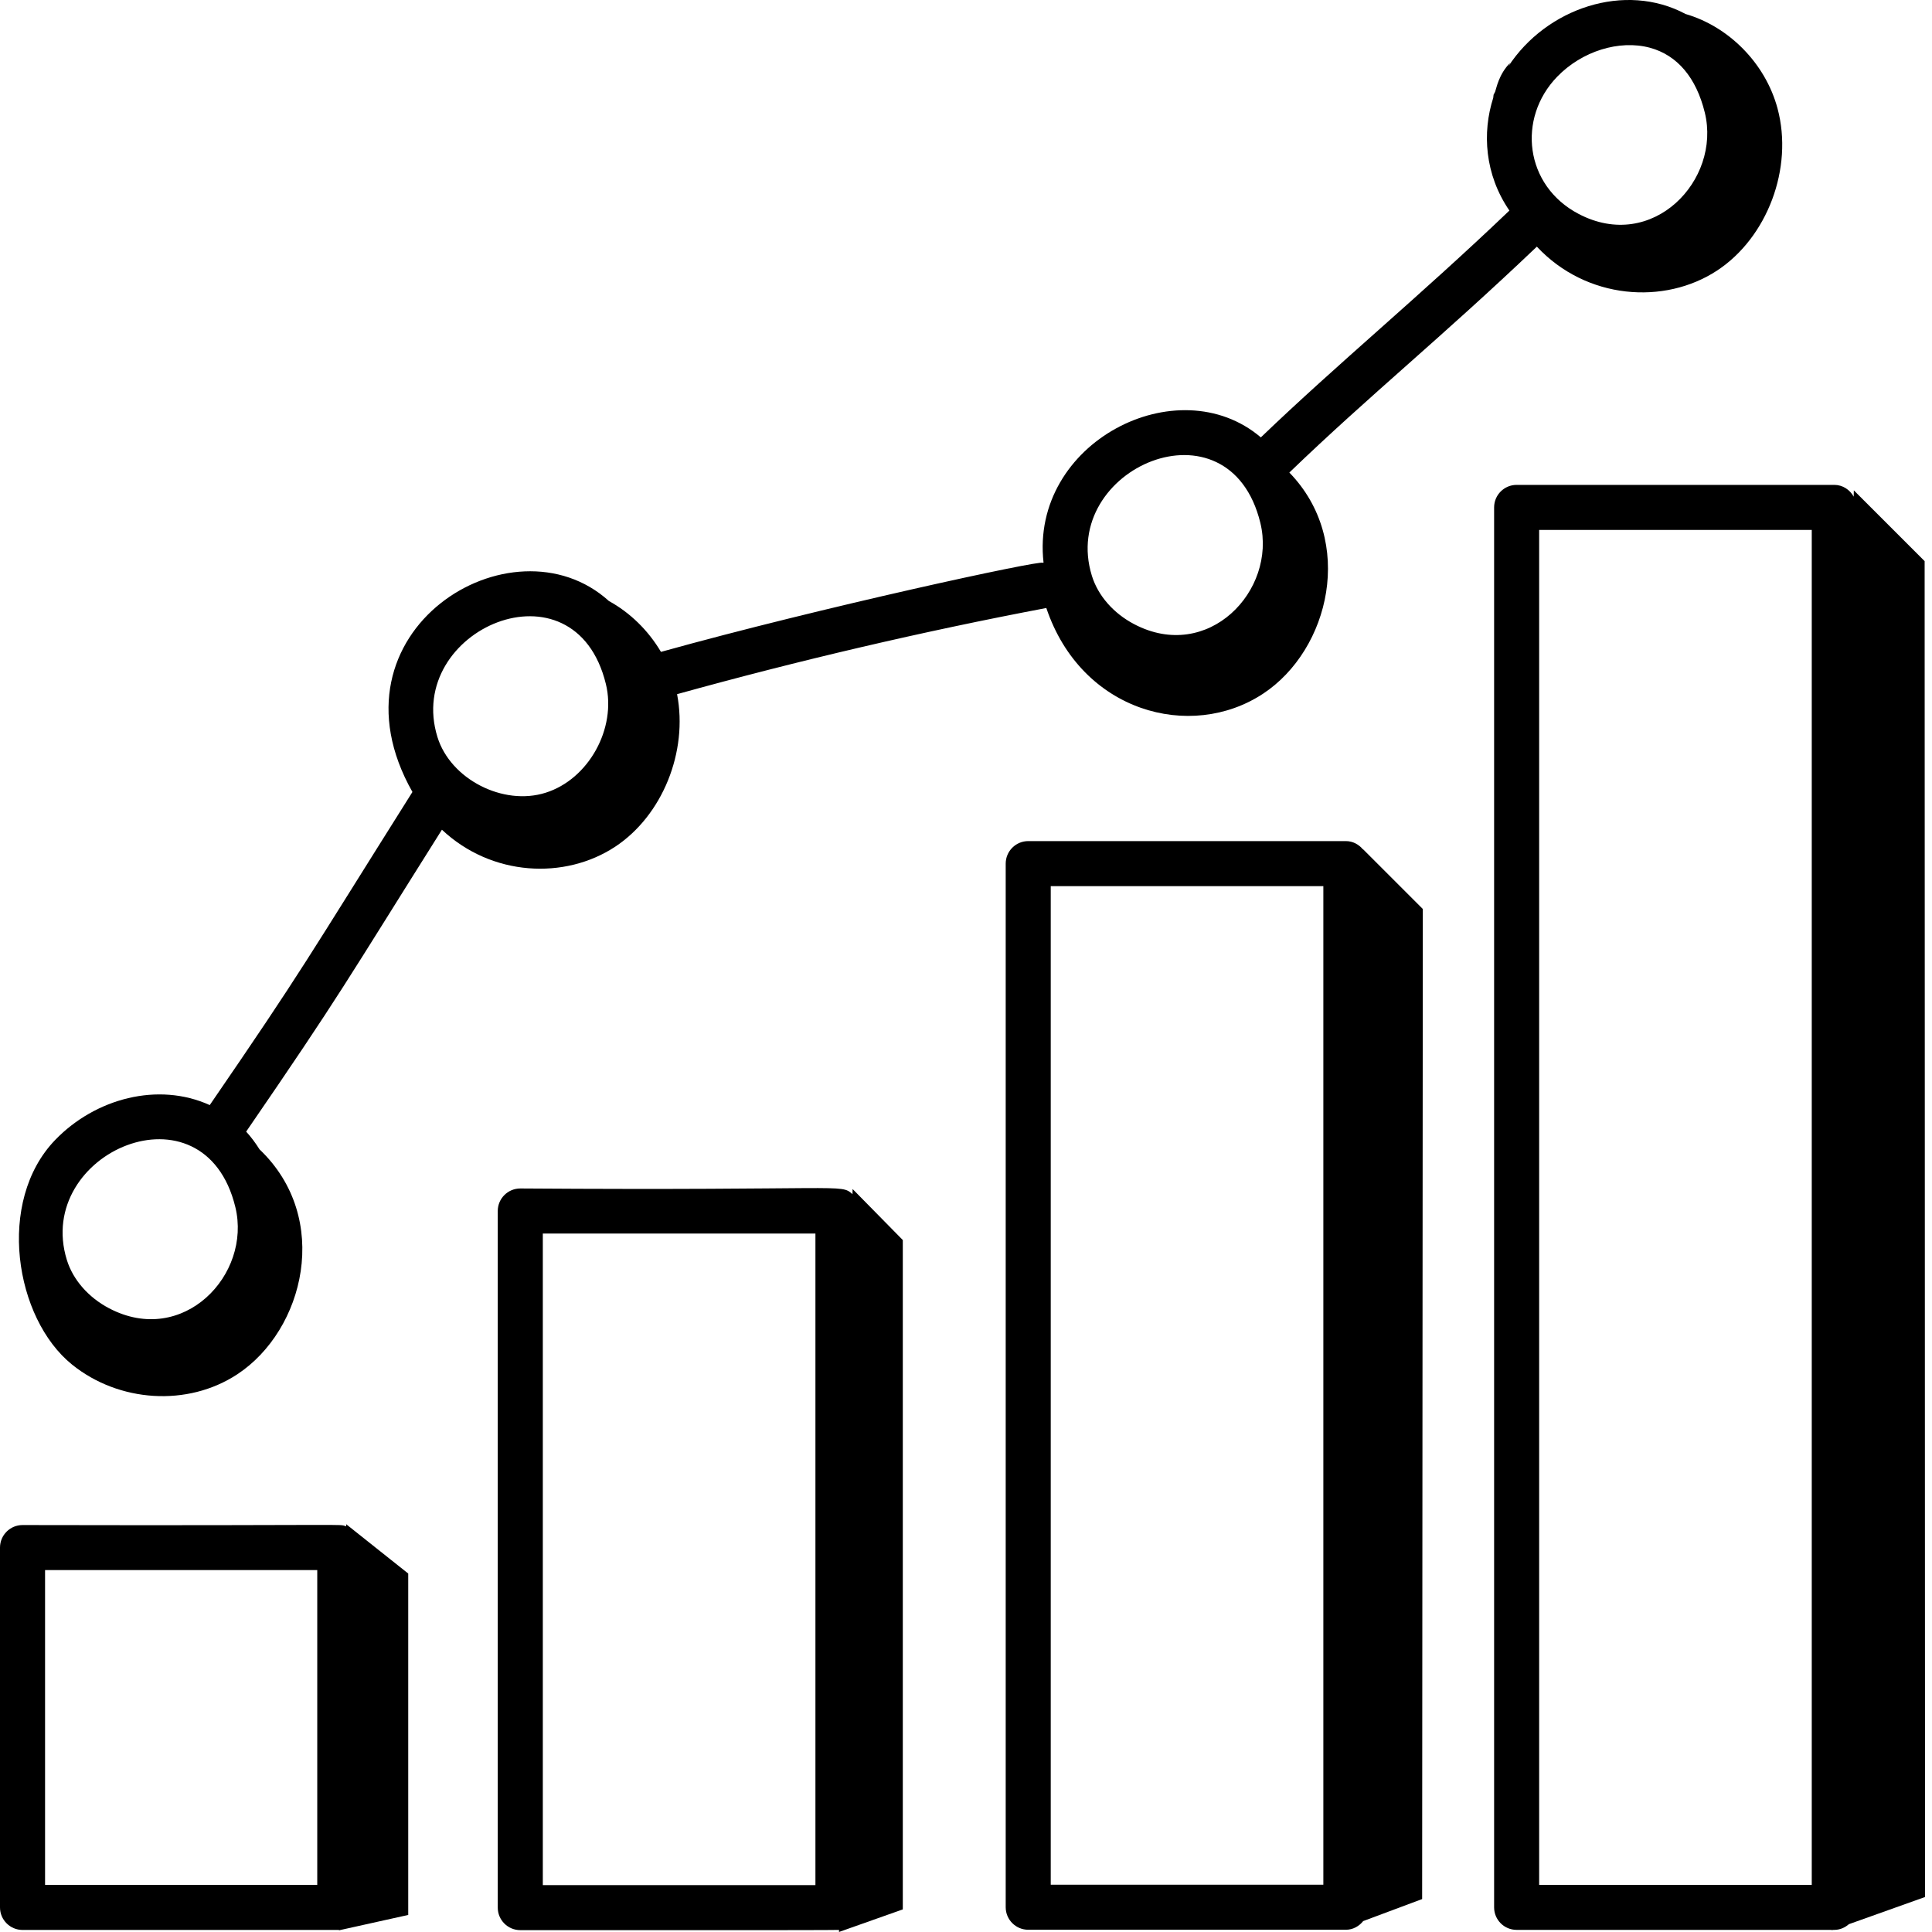
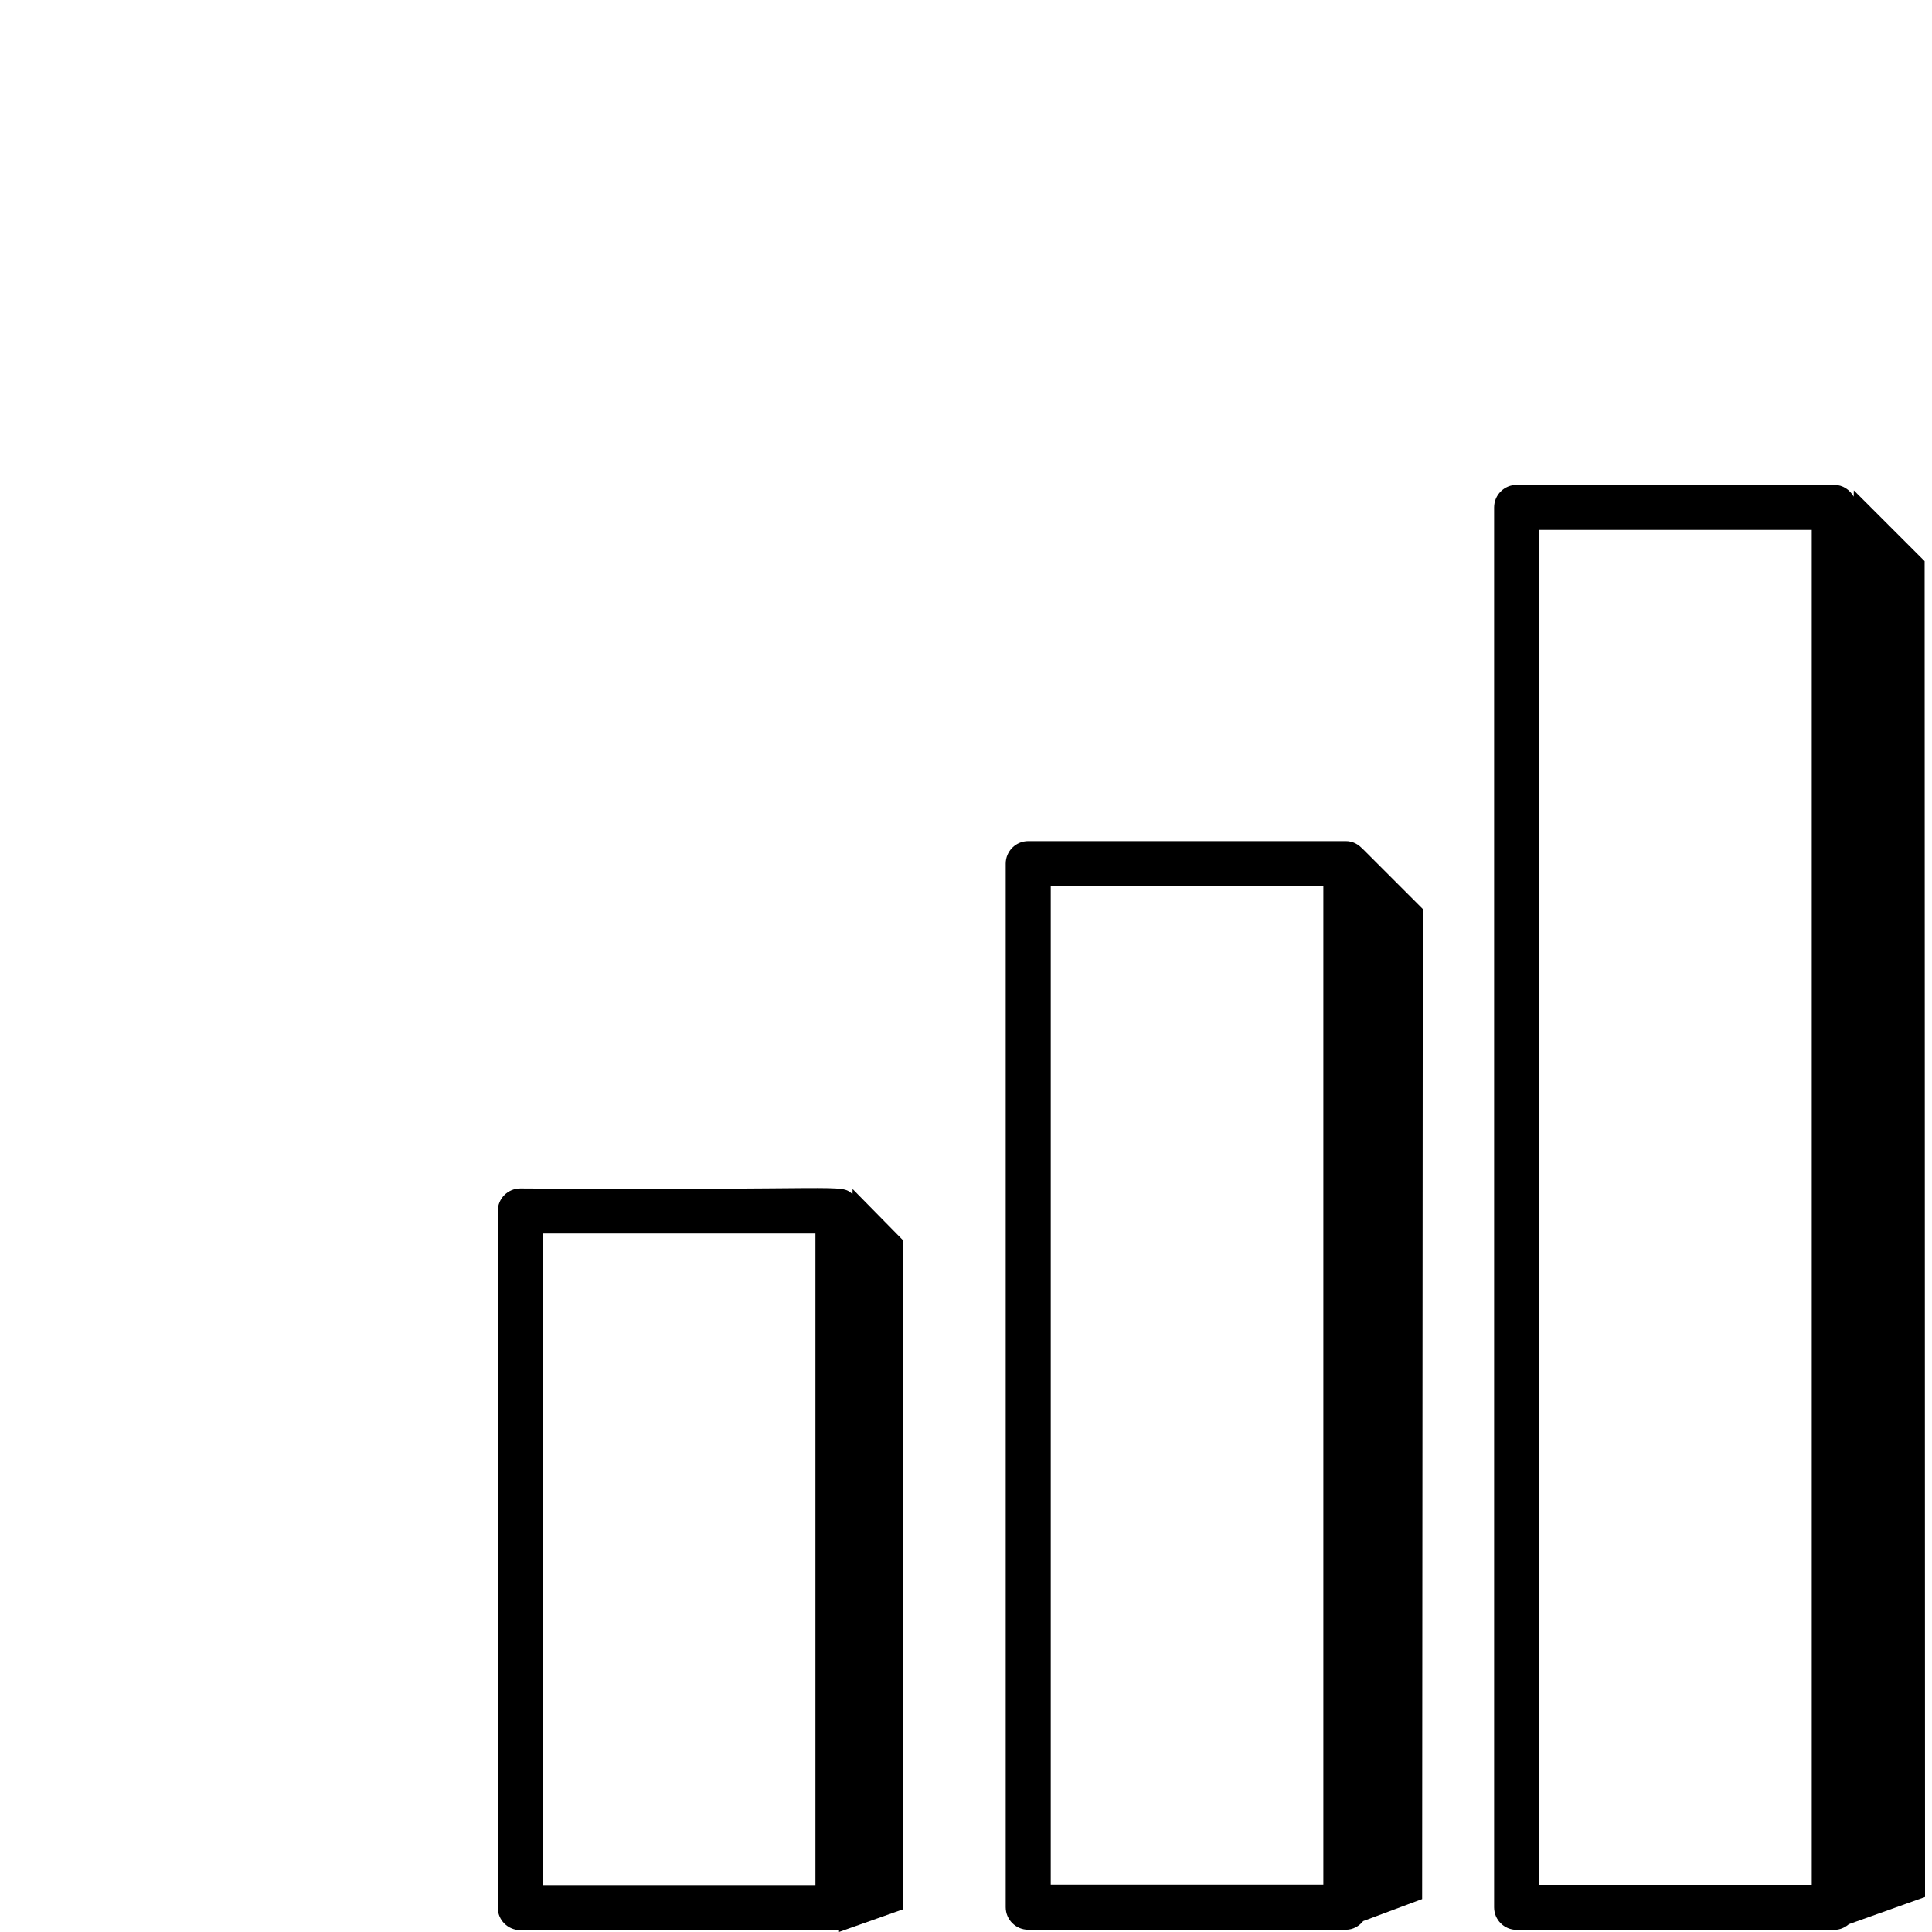
<svg xmlns="http://www.w3.org/2000/svg" width="80" height="80" viewBox="0 0 80 80" fill="none">
-   <path d="M16.904 79.294V65.157C16.778 65.058 14.175 62.987 14.336 63.115L14.335 63.202C13.961 63.09 15.023 63.178 0.933 63.149C0.418 63.149 0 63.567 0 64.082V78.982C0 79.497 0.418 79.915 0.933 79.915H14.037L14.037 79.93L16.904 79.294ZM13.137 78.049H1.866V65.014H13.137V78.049Z" fill="black" />
  <path d="M37.383 79.064V51.348L35.304 49.234L35.3 49.447C34.782 48.999 35.135 49.306 21.544 49.212C21.029 49.212 20.611 49.63 20.611 50.145V78.99C20.611 79.505 21.029 79.923 21.544 79.923C24.127 79.922 34.319 79.93 34.743 79.914L34.742 79.999L37.383 79.064ZM33.765 78.058H22.477V51.078H33.765V78.058Z" fill="black" />
  <path d="M56.438 35.173C56.267 34.967 56.019 34.828 55.73 34.828H42.577C42.062 34.828 41.644 35.246 41.644 35.761V78.974C41.644 79.489 42.062 79.907 42.577 79.907H55.73C56.025 79.907 56.276 79.761 56.447 79.548L58.888 78.636L58.916 37.64L56.438 35.162L56.438 35.173ZM54.797 78.041H43.509V36.694H54.797V78.041Z" fill="black" />
  <path d="M76.763 20.304L76.758 20.566C76.599 20.28 76.305 20.078 75.954 20.078H62.8C62.285 20.078 61.868 20.496 61.868 21.011V78.98C61.868 79.495 62.285 79.912 62.8 79.912H75.853L75.853 79.928L75.896 79.912H75.954C76.188 79.912 76.395 79.818 76.559 79.676L79.712 78.551L79.695 23.236L76.763 20.304ZM75.021 78.047H63.733V21.944H75.021V78.047Z" fill="black" />
-   <path d="M71.109 11.198C73.172 9.837 74.27 6.972 73.604 4.491C73.096 2.602 71.567 1.094 69.799 0.581C67.288 -0.764 64.033 0.334 62.454 2.753L62.533 2.599C62.056 3.082 61.964 3.656 61.91 3.8L61.846 3.923C61.838 3.966 61.838 4.01 61.831 4.054C61.37 5.489 61.476 7.226 62.501 8.719C58.747 12.306 55.436 15.014 52.209 18.111C48.775 15.189 42.648 18.318 43.211 23.298C43.198 23.3 43.185 23.302 43.172 23.305C43.14 23.175 34.028 25.139 27.369 26.993C26.843 26.104 26.092 25.369 25.214 24.887C21.217 21.267 13.312 26.141 17.078 32.794C12.619 39.877 12.596 40.059 8.685 45.759C6.551 44.79 3.947 45.481 2.286 47.202C-0.167 49.743 0.609 54.593 2.988 56.508C4.924 58.067 7.768 58.263 9.831 56.903C12.6 55.078 13.746 50.448 10.747 47.593C10.58 47.328 10.397 47.08 10.193 46.858C14.16 41.08 14.258 40.776 18.299 34.357C20.363 36.296 23.39 36.433 25.471 35.062C27.428 33.771 28.497 31.13 28.036 28.744C33.069 27.348 38.199 26.148 43.326 25.176C44.775 29.487 49.308 30.698 52.301 28.725C55.059 26.906 56.14 22.401 53.389 19.567C56.757 16.325 59.644 14.018 63.638 10.213C65.685 12.405 68.921 12.64 71.109 11.198ZM9.745 49.982C10.428 52.791 7.577 55.781 4.519 54.174C3.66 53.723 3.022 52.993 2.768 52.171C1.396 47.724 8.455 44.682 9.745 49.982ZM25.089 28.327C25.537 30.166 24.37 32.269 22.591 32.826C20.831 33.382 18.65 32.262 18.113 30.517C16.741 26.078 23.797 23.02 25.089 28.327ZM52.189 21.654C52.872 24.463 50.019 27.453 46.961 25.844C46.104 25.394 45.466 24.664 45.212 23.841C43.842 19.4 50.897 16.349 52.189 21.654ZM64.476 3.18C65.503 2.116 67.052 1.637 68.317 1.976C69.452 2.283 70.239 3.214 70.593 4.665C71.274 7.46 68.429 10.467 65.366 8.857C63.134 7.686 62.814 4.902 64.476 3.18Z" fill="black" />
</svg>